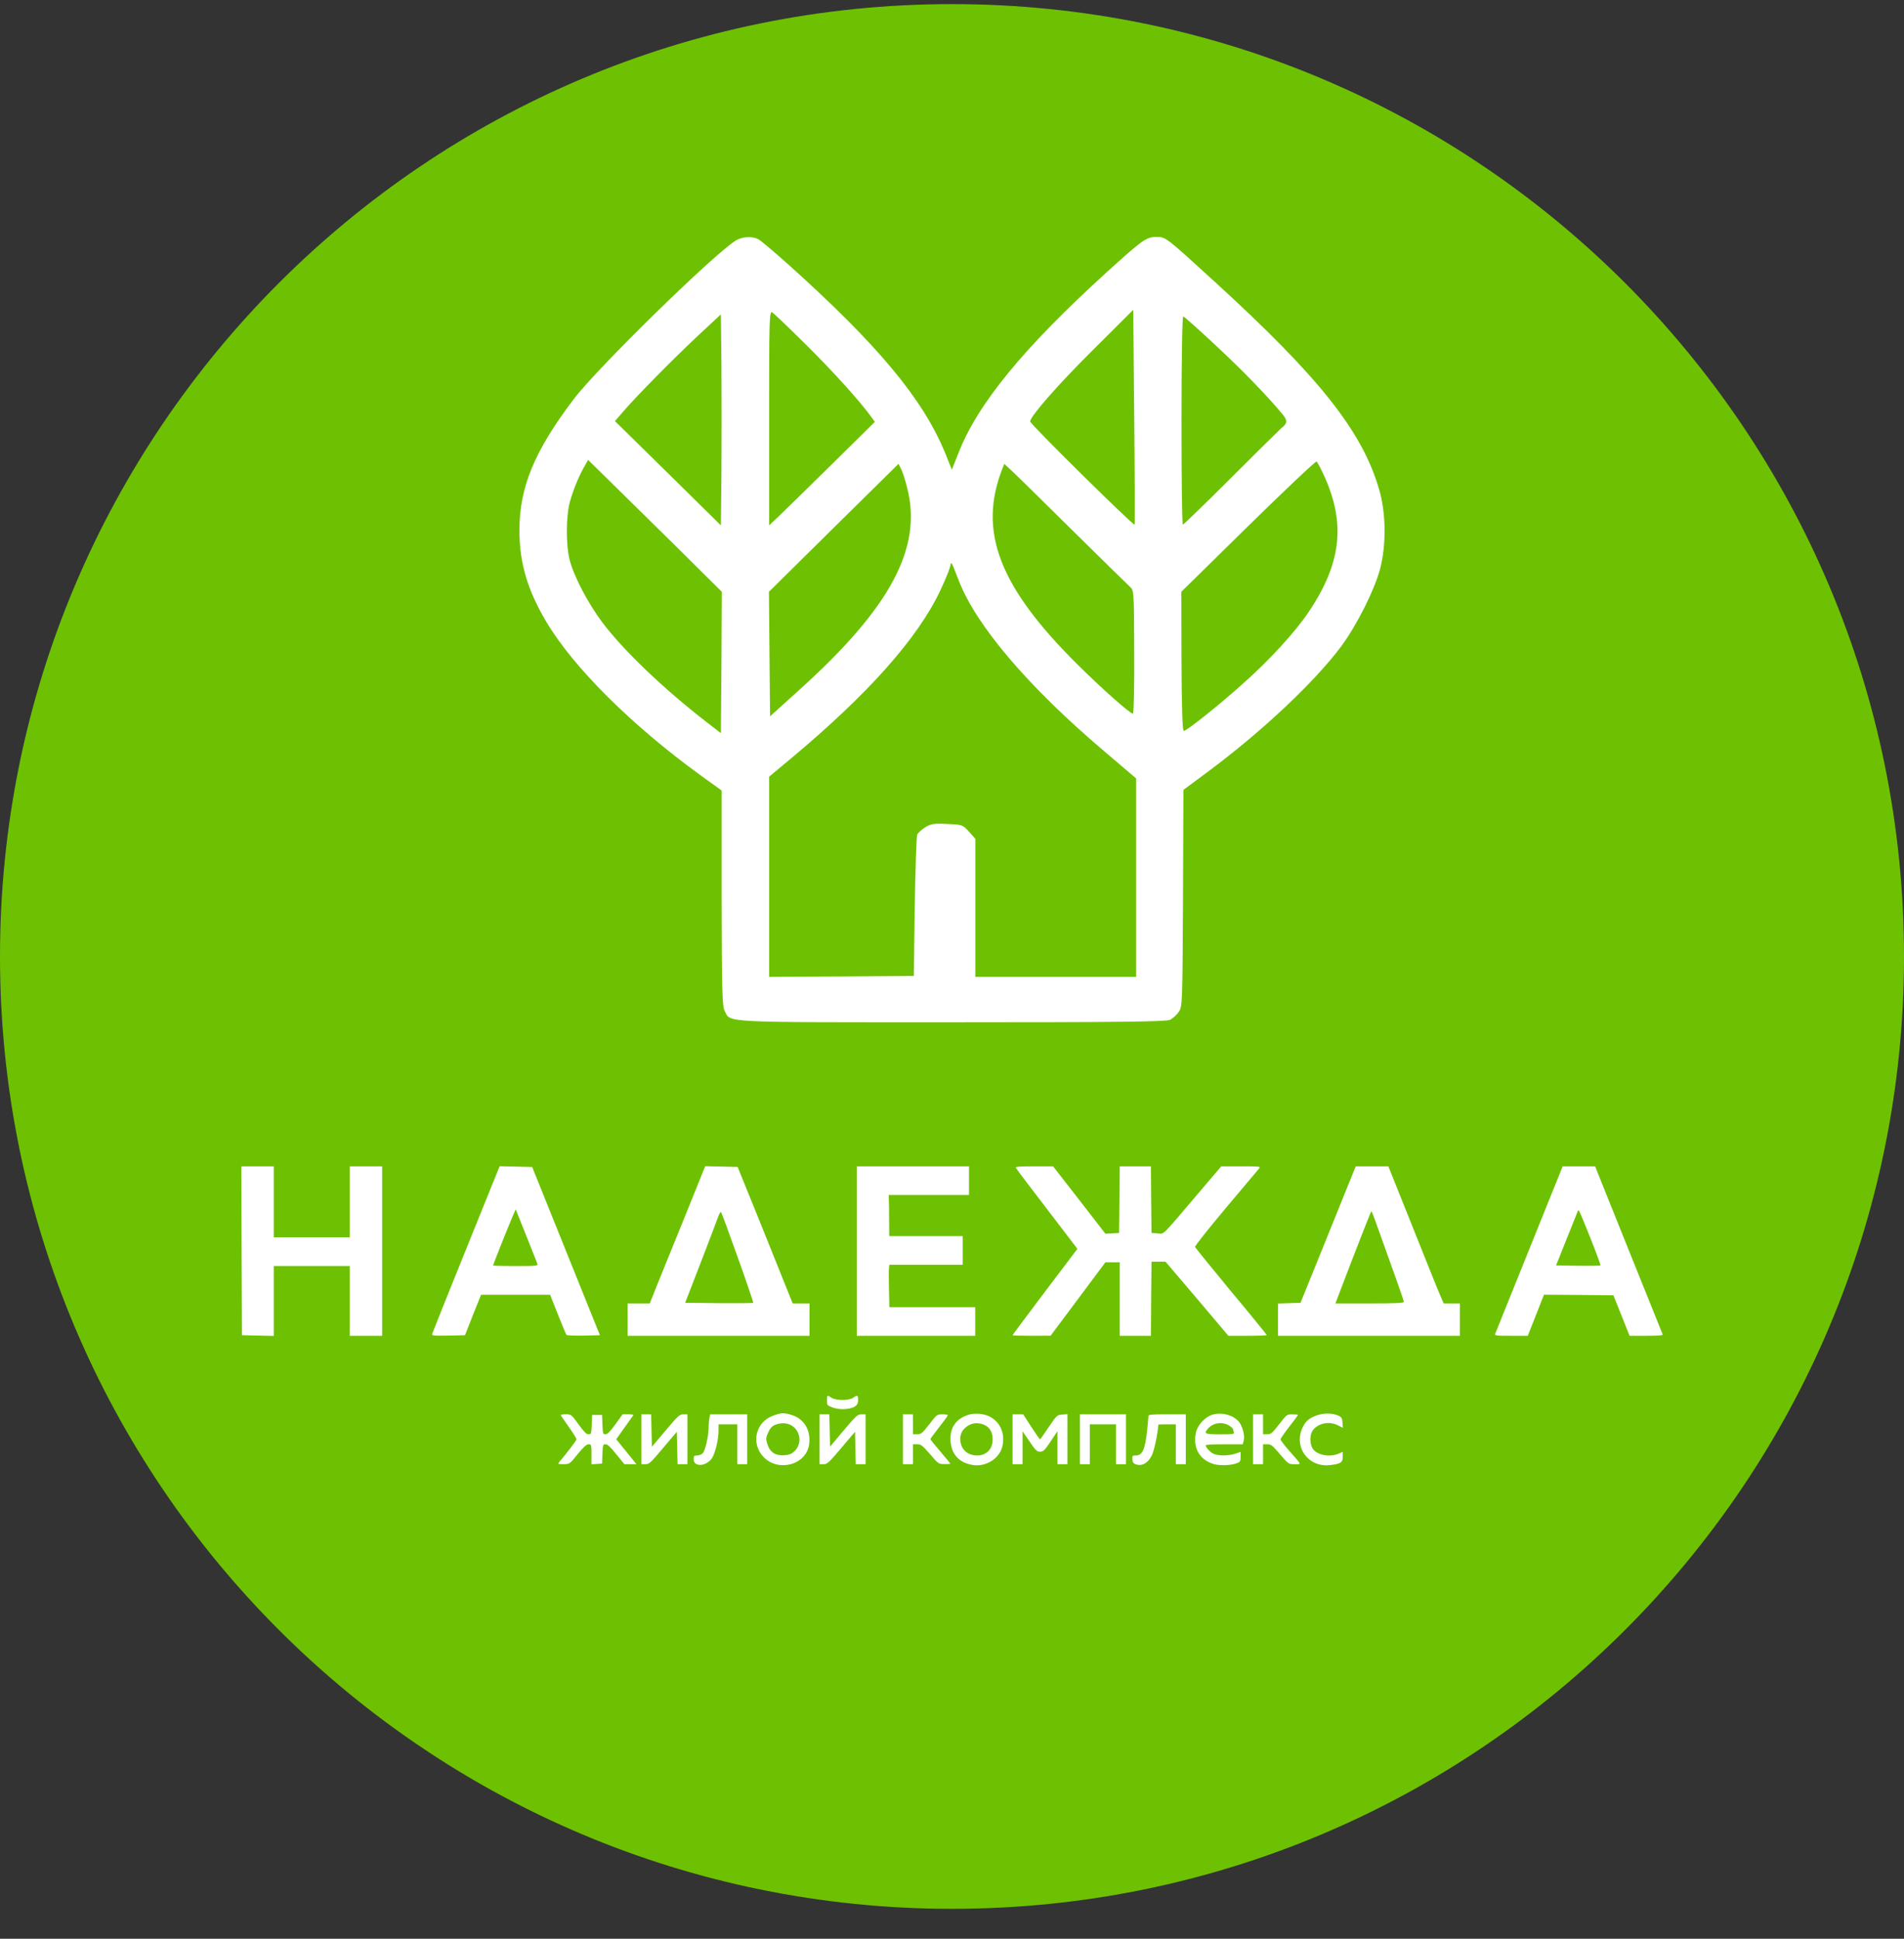
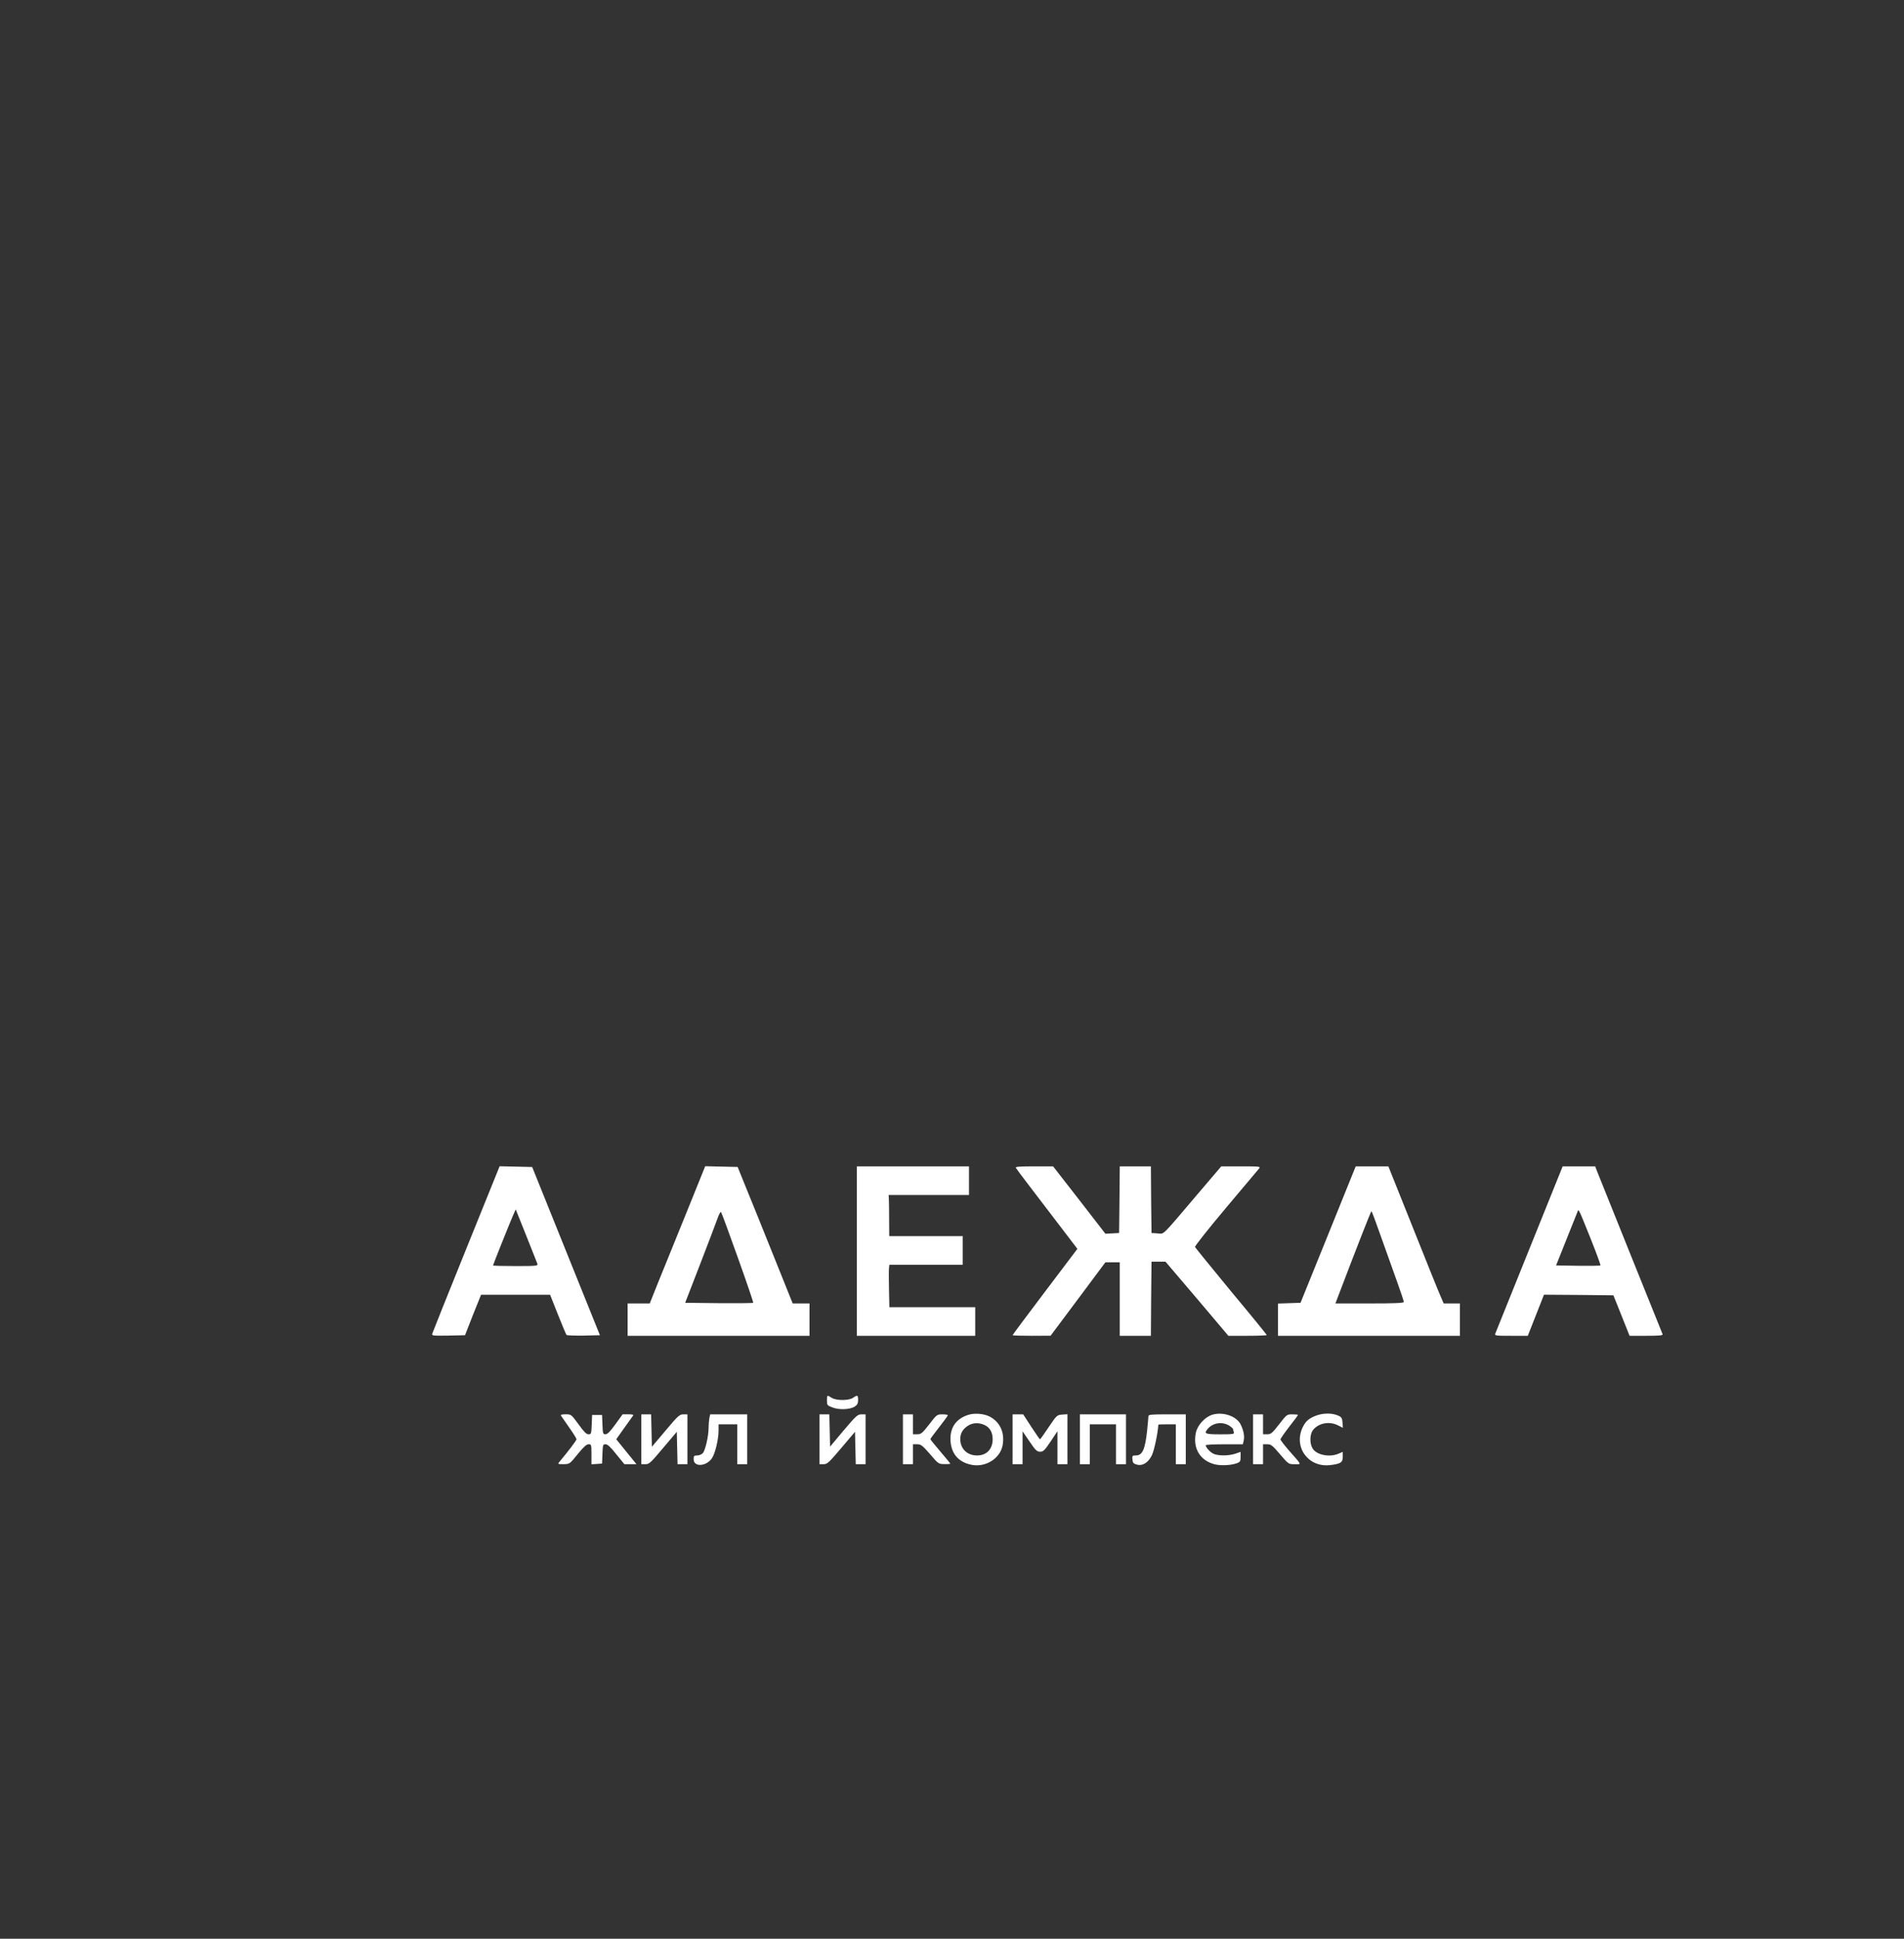
<svg xmlns="http://www.w3.org/2000/svg" width="56" height="57" viewBox="0 0 56 57" fill="none">
  <rect x="0" y="0" width="56" height="57" fill="#333333" stroke="none" />
  <g clip-path="url(#clip0_833_452)">
-     <path d="M56 28.121C56 12.657 43.464 0.121 28 0.121C12.536 0.121 0 12.657 0 28.121C0 43.585 12.536 56.121 28 56.121C43.464 56.121 56 43.585 56 28.121Z" fill="#6DC102" />
-     <path d="M7.106 36.772L7.117 39.256L7.586 39.267L8.052 39.278V38.249V37.222H9.169H10.287V38.249V39.275H10.763H11.24V36.783V34.291H10.763H10.287V35.335V36.38H9.169H8.052V35.335V34.291H7.575H7.099L7.106 36.772Z" fill="white" />
    <path d="M13.713 36.717C13.171 38.055 12.724 39.176 12.713 39.213C12.698 39.271 12.731 39.275 13.185 39.268L13.677 39.257L13.911 38.659L14.149 38.066H15.164H16.179L16.407 38.641C16.535 38.96 16.648 39.235 16.663 39.249C16.678 39.264 16.905 39.271 17.169 39.268L17.645 39.257L16.648 36.783L15.652 34.31L15.172 34.299L14.695 34.288L13.713 36.717ZM15.806 37.157C15.824 37.219 15.776 37.223 15.164 37.223C14.798 37.223 14.501 37.216 14.501 37.205C14.501 37.183 14.977 35.992 15.087 35.739L15.168 35.556L15.476 36.325C15.644 36.746 15.795 37.124 15.806 37.157Z" fill="white" />
    <path d="M20.145 35.764C19.815 36.577 19.448 37.483 19.327 37.779L19.111 38.322H18.785H18.459V38.798V39.274H21.134H23.809V38.798V38.322H23.564H23.314L22.765 36.955C22.464 36.207 22.101 35.302 21.955 34.95L21.695 34.309L21.218 34.298L20.742 34.287L20.145 35.764ZM21.702 36.977C21.959 37.695 22.164 38.296 22.153 38.303C22.142 38.314 21.687 38.318 21.141 38.314L20.152 38.303L20.592 37.167C20.834 36.541 21.064 35.936 21.105 35.819C21.145 35.702 21.193 35.617 21.207 35.636C21.222 35.65 21.445 36.255 21.702 36.977Z" fill="white" />
    <path d="M25.201 36.782V39.274H26.942H28.683V38.853V38.432H27.422H26.158L26.147 37.908C26.14 37.622 26.14 37.343 26.147 37.285L26.158 37.186H27.239H28.316V36.764V36.343H27.235H26.154L26.151 35.855C26.151 35.592 26.147 35.317 26.143 35.251L26.136 35.133H27.32H28.5V34.712V34.291H26.851H25.201V36.782Z" fill="white" />
    <path d="M29.878 34.335C29.892 34.36 30.031 34.547 30.185 34.749C30.592 35.284 31.01 35.826 31.369 36.299L31.688 36.717L30.735 37.977C30.211 38.67 29.782 39.245 29.782 39.256C29.782 39.267 30.035 39.274 30.343 39.274L30.9 39.271L31.706 38.193L32.512 37.112H32.725H32.934V38.193V39.274H33.392H33.85L33.857 38.182L33.868 37.094H34.073H34.279L35.206 38.182L36.129 39.274H36.694C37.005 39.274 37.258 39.263 37.258 39.252C37.258 39.241 36.789 38.662 36.21 37.97C35.635 37.274 35.158 36.684 35.147 36.662C35.14 36.636 35.547 36.119 36.056 35.515C36.565 34.91 37.005 34.386 37.034 34.353C37.078 34.294 37.042 34.291 36.503 34.291H35.92L35.158 35.185C34.136 36.387 34.249 36.277 34.04 36.262L33.868 36.251L33.857 35.269L33.85 34.291H33.392H32.934L32.926 35.269L32.915 36.251L32.714 36.262L32.512 36.273L31.743 35.28L30.973 34.291H30.413C29.973 34.291 29.855 34.302 29.878 34.335Z" fill="white" />
    <path d="M39.064 36.295L38.251 38.303L37.921 38.314L37.587 38.325V38.798V39.274H40.263H42.938V38.798V38.322H42.7H42.461L42.377 38.127C42.329 38.025 41.963 37.116 41.563 36.112L40.834 34.291H40.354H39.874L39.064 36.295ZM40.622 36.372C40.772 36.79 40.981 37.38 41.091 37.684C41.201 37.988 41.289 38.256 41.289 38.278C41.289 38.311 41.017 38.322 40.281 38.322H39.277L39.365 38.091C39.892 36.706 40.321 35.61 40.336 35.61C40.347 35.61 40.475 35.951 40.622 36.372Z" fill="white" />
    <path d="M44.983 36.717C44.444 38.054 43.993 39.175 43.979 39.209C43.957 39.271 43.993 39.274 44.444 39.274H44.935L45.173 38.67L45.411 38.065L46.434 38.072L47.453 38.083L47.691 38.677L47.929 39.274H48.424C48.805 39.274 48.915 39.263 48.9 39.227C48.841 39.087 47.028 34.577 46.976 34.445L46.917 34.291H46.438H45.961L44.983 36.717ZM46.786 36.423C46.954 36.845 47.082 37.193 47.071 37.204C47.06 37.215 46.764 37.219 46.408 37.215L45.767 37.204L46.067 36.453C46.232 36.039 46.379 35.669 46.397 35.628C46.43 35.537 46.412 35.493 46.786 36.423Z" fill="white" />
    <path d="M24.322 41.176C24.322 41.311 24.329 41.322 24.487 41.381C24.685 41.458 25.004 41.443 25.143 41.352C25.216 41.304 25.238 41.256 25.238 41.161C25.238 41.015 25.22 41.007 25.092 41.095C24.967 41.183 24.593 41.183 24.458 41.095C24.326 41.011 24.322 41.011 24.322 41.176Z" fill="white" />
-     <path d="M22.746 41.62C22.219 41.8 22.072 42.452 22.468 42.848C22.911 43.291 23.721 43.057 23.798 42.463C23.853 42.053 23.651 41.712 23.285 41.602C23.05 41.532 22.992 41.532 22.746 41.62ZM23.285 41.913C23.545 42.071 23.593 42.441 23.377 42.657C23.285 42.745 23.226 42.771 23.069 42.786C22.809 42.804 22.644 42.698 22.57 42.459C22.523 42.306 22.523 42.28 22.592 42.119C22.647 41.998 22.702 41.932 22.79 41.895C22.959 41.822 23.146 41.829 23.285 41.913Z" fill="white" />
    <path d="M28.478 41.598C28.111 41.715 27.932 41.983 27.957 42.367C27.983 42.767 28.221 43.016 28.628 43.075C29.02 43.126 29.409 42.869 29.485 42.51C29.562 42.133 29.419 41.807 29.101 41.645C28.936 41.561 28.654 41.539 28.478 41.598ZM28.961 41.898C29.115 41.971 29.196 42.114 29.196 42.316C29.196 42.605 29.016 42.792 28.738 42.792C28.445 42.792 28.243 42.594 28.243 42.309C28.243 42.144 28.313 42.023 28.459 41.924C28.606 41.825 28.785 41.818 28.961 41.898Z" fill="white" />
    <path d="M35.667 41.591C35.447 41.653 35.224 41.891 35.173 42.122C35.077 42.58 35.294 42.943 35.73 43.053C35.917 43.097 36.217 43.082 36.389 43.016C36.474 42.983 36.488 42.958 36.488 42.833V42.687L36.338 42.738C36.14 42.807 35.818 42.807 35.682 42.738C35.583 42.687 35.462 42.551 35.462 42.492C35.462 42.474 35.708 42.463 36.008 42.463H36.554L36.58 42.353C36.609 42.221 36.576 42.053 36.488 41.877C36.367 41.639 35.983 41.503 35.667 41.591ZM36.151 41.913C36.213 41.954 36.268 42.001 36.268 42.02C36.268 42.038 36.279 42.078 36.29 42.111C36.309 42.163 36.261 42.17 35.887 42.17C35.447 42.17 35.407 42.151 35.51 42.023C35.66 41.833 35.939 41.785 36.151 41.913Z" fill="white" />
    <path d="M38.731 41.612C38.508 41.693 38.409 41.774 38.321 41.95C38.031 42.532 38.471 43.151 39.12 43.075C39.431 43.038 39.493 42.998 39.493 42.833V42.686L39.365 42.741C39.087 42.858 38.698 42.77 38.596 42.569C38.515 42.415 38.526 42.162 38.617 42.045C38.782 41.836 39.101 41.777 39.358 41.909L39.497 41.979L39.486 41.829C39.479 41.704 39.457 41.667 39.376 41.627C39.2 41.543 38.944 41.539 38.731 41.612Z" fill="white" />
    <path d="M16.502 41.626C16.52 41.652 16.627 41.809 16.744 41.974C16.861 42.139 16.956 42.293 16.956 42.315C16.956 42.352 16.7 42.685 16.451 42.982C16.399 43.044 16.407 43.048 16.575 43.048C16.755 43.044 16.755 43.044 16.989 42.755C17.162 42.542 17.25 42.462 17.312 42.462C17.392 42.462 17.396 42.473 17.396 42.759V43.052L17.554 43.041L17.708 43.03L17.719 42.744C17.73 42.48 17.733 42.462 17.81 42.462C17.869 42.462 17.96 42.546 18.125 42.755L18.364 43.048H18.54H18.719L18.422 42.682L18.125 42.315L18.353 41.993C18.477 41.817 18.598 41.652 18.616 41.626C18.642 41.593 18.613 41.582 18.481 41.582H18.312L18.1 41.875C17.95 42.084 17.869 42.165 17.81 42.169C17.733 42.169 17.73 42.15 17.719 41.883L17.708 41.601H17.561H17.415L17.404 41.883C17.392 42.154 17.389 42.169 17.308 42.169C17.246 42.169 17.173 42.095 17.015 41.875C16.802 41.586 16.802 41.582 16.638 41.582C16.517 41.582 16.484 41.593 16.502 41.626Z" fill="white" />
-     <path d="M18.862 42.316V43.049H18.983C19.093 43.049 19.14 43.005 19.503 42.572L19.906 42.096L19.917 42.572L19.928 43.049H20.071H20.218V42.316V41.583H20.097C19.987 41.583 19.939 41.627 19.576 42.059L19.173 42.536L19.162 42.059L19.151 41.583H19.009H18.862V42.316Z" fill="white" />
+     <path d="M18.862 42.316V43.049H18.983C19.093 43.049 19.14 43.005 19.503 42.572L19.906 42.096L19.917 42.572L19.928 43.049H20.071H20.218V42.316V41.583H20.097C19.987 41.583 19.939 41.627 19.576 42.059L19.173 42.536L19.162 42.059L19.151 41.583H19.009H18.862Z" fill="white" />
    <path d="M20.863 41.697C20.852 41.759 20.841 41.887 20.841 41.982C20.841 42.224 20.742 42.646 20.672 42.722C20.636 42.763 20.562 42.792 20.504 42.792C20.412 42.792 20.401 42.807 20.401 42.902C20.401 43.14 20.771 43.118 20.94 42.873C21.035 42.73 21.134 42.319 21.134 42.063V41.876H21.409H21.684V42.462V43.049H21.83H21.977V42.316V41.583H21.431H20.888L20.863 41.697Z" fill="white" />
    <path d="M24.102 42.316V43.049H24.223C24.329 43.049 24.381 43.001 24.744 42.572L25.147 42.096L25.158 42.572L25.169 43.049H25.312H25.458V42.316V41.583H25.337C25.227 41.583 25.18 41.623 24.813 42.056L24.414 42.532L24.403 42.056L24.392 41.583H24.249H24.102V42.316Z" fill="white" />
    <path d="M26.557 42.316V43.049H26.704H26.851V42.756V42.462H26.975C27.085 42.462 27.129 42.495 27.353 42.752C27.598 43.038 27.605 43.045 27.778 43.045C27.873 43.049 27.95 43.041 27.95 43.034C27.95 43.023 27.818 42.866 27.657 42.675C27.495 42.488 27.364 42.323 27.364 42.312C27.364 42.301 27.477 42.144 27.62 41.964C27.759 41.785 27.877 41.627 27.877 41.609C27.877 41.594 27.803 41.583 27.715 41.583C27.558 41.583 27.55 41.59 27.331 41.876C27.125 42.14 27.089 42.169 26.975 42.169H26.851V41.876V41.583H26.704H26.557V42.316Z" fill="white" />
    <path d="M29.782 42.316V43.049H29.929H30.075V42.565V42.081L30.281 42.382C30.456 42.642 30.5 42.682 30.592 42.682C30.684 42.682 30.724 42.642 30.9 42.382L31.102 42.078V42.565V43.049H31.248H31.395V42.312V41.579L31.241 41.59C31.09 41.601 31.079 41.609 30.845 41.957C30.713 42.155 30.599 42.316 30.588 42.316C30.577 42.316 30.464 42.151 30.332 41.95L30.094 41.583H29.94H29.782V42.316Z" fill="white" />
    <path d="M31.761 42.316V43.049H31.908H32.054V42.462V41.876H32.439H32.824V42.462V43.049H32.97H33.117V42.316V41.583H32.439H31.761V42.316Z" fill="white" />
    <path d="M33.777 41.638C33.777 41.671 33.758 41.854 33.74 42.052C33.678 42.624 33.601 42.792 33.403 42.792C33.304 42.792 33.297 42.803 33.307 42.91C33.315 43.008 33.34 43.034 33.436 43.06C33.601 43.108 33.773 43.005 33.879 42.785C33.945 42.649 34.048 42.177 34.07 41.883C34.07 41.88 34.187 41.876 34.326 41.876H34.583V42.462V43.049H34.729H34.876V42.316V41.583H34.326C33.857 41.583 33.777 41.59 33.777 41.638Z" fill="white" />
    <path d="M36.855 42.316V43.049H37.001H37.148V42.755V42.462H37.273C37.382 42.462 37.426 42.495 37.646 42.755C37.899 43.049 37.899 43.049 38.079 43.049C38.284 43.049 38.306 43.093 37.907 42.642C37.771 42.484 37.661 42.341 37.661 42.319C37.661 42.297 37.778 42.129 37.917 41.949C38.06 41.77 38.174 41.612 38.174 41.601C38.174 41.59 38.101 41.583 38.009 41.583C37.848 41.583 37.844 41.587 37.621 41.876C37.415 42.14 37.379 42.169 37.269 42.169H37.148V41.876V41.583H37.001H36.855V42.316Z" fill="white" />
-     <path d="M21.648 7.067C21.002 7.462 17.575 10.812 16.874 11.735C15.722 13.254 15.277 14.322 15.277 15.591C15.277 16.553 15.516 17.355 16.073 18.289C16.868 19.625 18.587 21.333 20.607 22.796L21.225 23.241V26.401C21.23 29.111 21.241 29.584 21.314 29.723C21.497 30.073 21.108 30.056 28.001 30.056C32.87 30.056 34.305 30.04 34.411 29.984C34.483 29.951 34.6 29.845 34.661 29.762C34.778 29.606 34.778 29.556 34.794 26.412L34.806 23.224L35.54 22.679C37.126 21.5 38.667 20.047 39.44 19.013C39.908 18.384 40.436 17.327 40.597 16.704C40.776 16.003 40.764 15.073 40.564 14.395C40.069 12.681 38.806 11.095 35.724 8.28C34.255 6.939 34.288 6.967 33.999 6.967C33.715 6.967 33.582 7.067 32.552 8.002C30.104 10.227 28.747 11.88 28.185 13.332L27.996 13.81L27.795 13.31C27.139 11.724 25.831 10.15 23.177 7.768C22.766 7.401 22.371 7.067 22.304 7.034C22.126 6.939 21.837 6.956 21.648 7.067ZM23.717 10.144C24.524 10.945 25.303 11.808 25.626 12.258L25.731 12.403L24.468 13.649C23.773 14.334 23.072 15.018 22.91 15.174L22.621 15.446V12.292C22.621 9.426 22.627 9.137 22.71 9.182C22.755 9.209 23.211 9.643 23.717 10.144ZM33.37 15.424C33.342 15.469 30.299 12.47 30.299 12.392C30.299 12.242 31.134 11.29 32.185 10.25L33.331 9.109L33.359 12.253C33.376 13.983 33.381 15.407 33.37 15.424ZM21.219 13.872L21.202 15.446L19.645 13.911L18.087 12.381L18.348 12.08C18.721 11.646 19.823 10.528 20.563 9.838L21.202 9.243L21.219 10.773C21.225 11.613 21.225 13.009 21.219 13.872ZM35.757 10.155C36.569 10.912 37.265 11.63 37.727 12.186C37.877 12.37 37.866 12.453 37.682 12.592C37.654 12.614 37.003 13.254 36.23 14.027C35.462 14.795 34.811 15.424 34.789 15.424C34.767 15.424 34.75 14.044 34.75 12.364C34.75 10.65 34.772 9.304 34.8 9.304C34.828 9.304 35.256 9.688 35.757 10.155ZM19.856 16.036L21.23 17.399L21.219 19.48L21.202 21.555L20.785 21.233C19.5 20.237 18.337 19.124 17.708 18.289C17.286 17.722 16.879 16.948 16.752 16.453C16.646 16.03 16.646 15.207 16.752 14.79C16.846 14.434 17.024 13.994 17.191 13.71L17.297 13.521L17.887 14.1C18.209 14.417 19.094 15.29 19.856 16.036ZM38.951 14C39.585 15.407 39.451 16.57 38.478 18.011C38.094 18.579 37.343 19.402 36.597 20.064C35.863 20.726 34.906 21.488 34.817 21.488C34.778 21.488 34.756 20.804 34.75 19.441L34.745 17.399L36.709 15.469C37.788 14.411 38.695 13.555 38.722 13.571C38.75 13.588 38.85 13.783 38.951 14ZM26.683 14.35C27.133 16.103 26.193 17.866 23.511 20.281L22.649 21.06L22.632 19.23L22.616 17.399L24.518 15.519L26.427 13.638L26.499 13.783C26.544 13.861 26.627 14.117 26.683 14.35ZM31.523 15.574C32.397 16.437 33.164 17.188 33.231 17.249C33.353 17.355 33.353 17.366 33.359 19.168C33.365 20.17 33.348 20.988 33.32 20.982C33.231 20.977 32.402 20.242 31.679 19.524C29.387 17.249 28.764 15.624 29.476 13.794L29.537 13.638L29.737 13.822C29.848 13.922 30.65 14.712 31.523 15.574ZM28.202 17.076C28.719 18.406 30.249 20.198 32.486 22.095L33.415 22.885V25.806V28.721H31.05H28.686V26.691V24.66L28.496 24.448C28.313 24.248 28.296 24.242 27.857 24.226C27.478 24.203 27.384 24.22 27.217 24.32C27.111 24.387 27.005 24.482 26.977 24.537C26.955 24.587 26.922 25.544 26.905 26.663L26.877 28.693L24.752 28.71L22.621 28.721V25.778V22.835L23.244 22.317C25.542 20.398 26.989 18.773 27.662 17.349C27.79 17.071 27.918 16.77 27.94 16.676C27.985 16.492 27.957 16.453 28.202 17.076Z" fill="white" />
  </g>
  <defs>
    <clipPath id="clip0_833_452">
      <rect width="56" height="56" fill="white" transform="translate(0 0.121)" />
    </clipPath>
  </defs>
</svg>